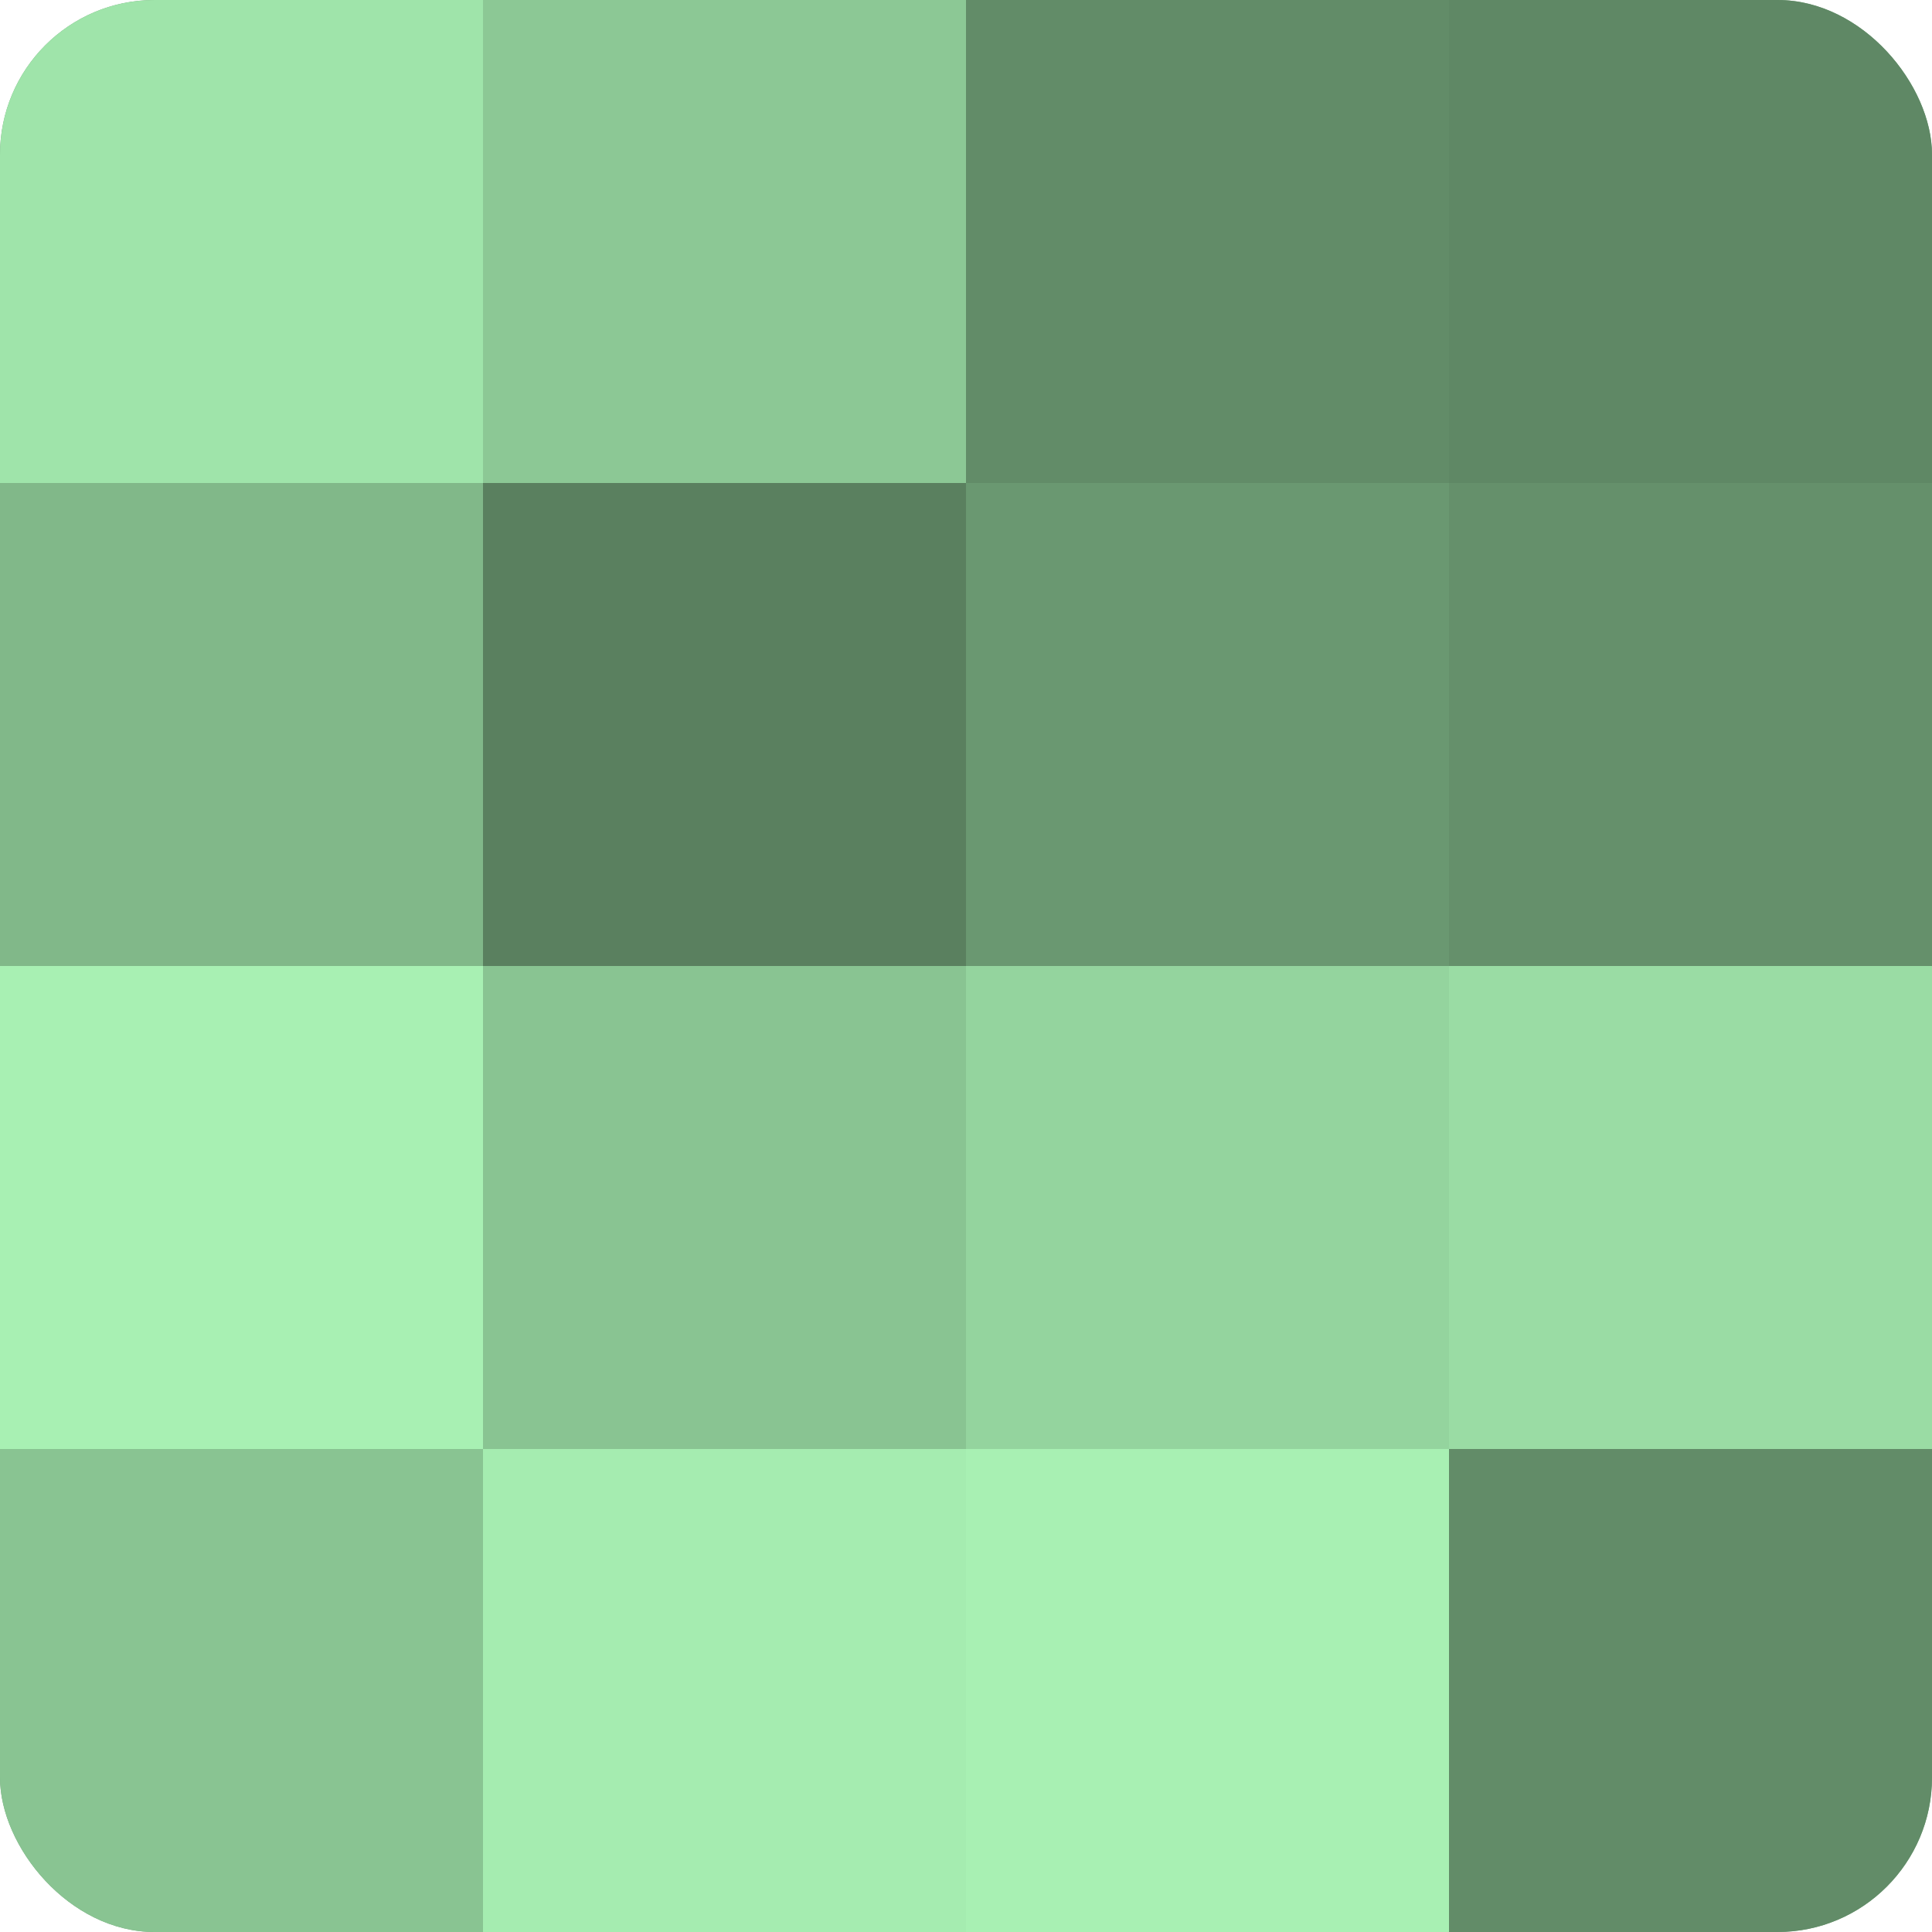
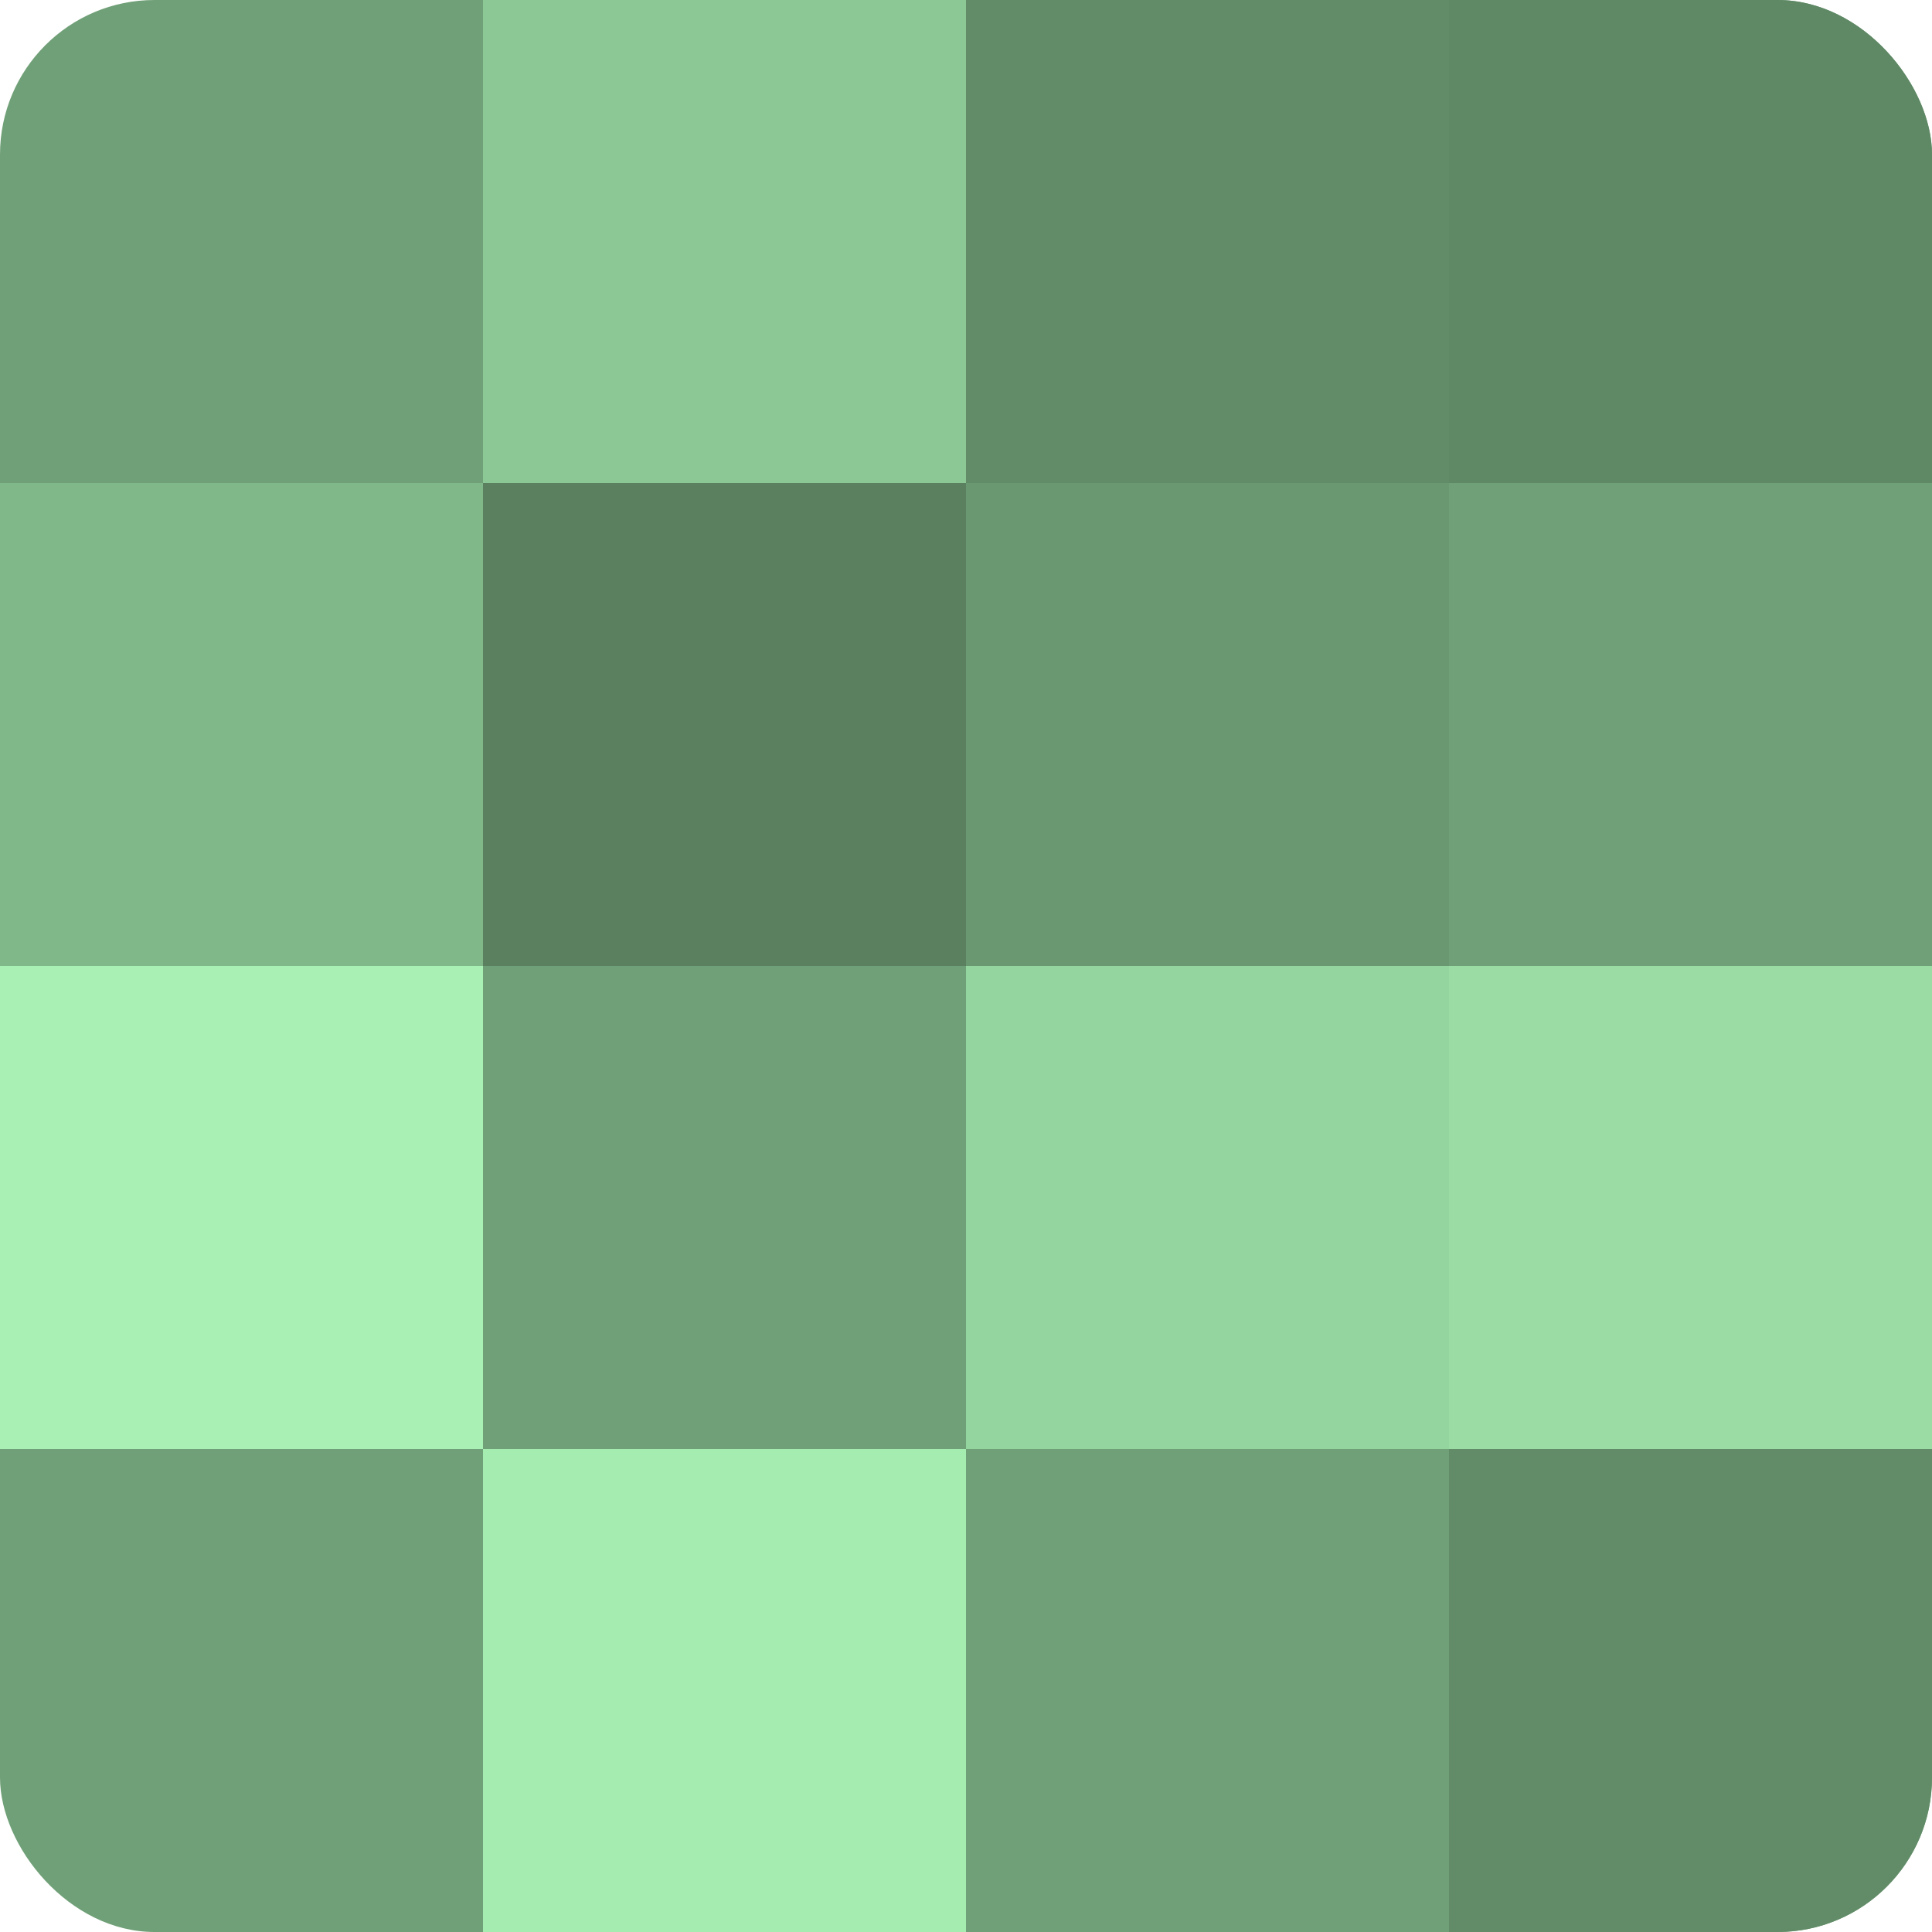
<svg xmlns="http://www.w3.org/2000/svg" width="80" height="80" viewBox="0 0 100 100" preserveAspectRatio="xMidYMid meet">
  <defs>
    <clipPath id="c" width="100" height="100">
      <rect width="100" height="100" rx="8" ry="8" />
    </clipPath>
  </defs>
  <g clip-path="url(#c)">
    <rect width="100" height="100" fill="#70a077" />
-     <rect width="25" height="25" fill="#9fe4aa" />
    <rect y="25" width="25" height="25" fill="#81b889" />
    <rect y="50" width="25" height="25" fill="#a8f0b3" />
-     <rect y="75" width="25" height="25" fill="#89c492" />
    <rect x="25" width="25" height="25" fill="#8cc895" />
    <rect x="25" y="25" width="25" height="25" fill="#5a805f" />
-     <rect x="25" y="50" width="25" height="25" fill="#89c492" />
    <rect x="25" y="75" width="25" height="25" fill="#a5ecb0" />
    <rect x="50" width="25" height="25" fill="#628c68" />
    <rect x="50" y="25" width="25" height="25" fill="#6a9871" />
    <rect x="50" y="50" width="25" height="25" fill="#94d49e" />
-     <rect x="50" y="75" width="25" height="25" fill="#a8f0b3" />
    <rect x="75" width="25" height="25" fill="#5f8865" />
-     <rect x="75" y="25" width="25" height="25" fill="#65906b" />
    <rect x="75" y="50" width="25" height="25" fill="#9adca4" />
    <rect x="75" y="75" width="25" height="25" fill="#628c68" />
  </g>
</svg>